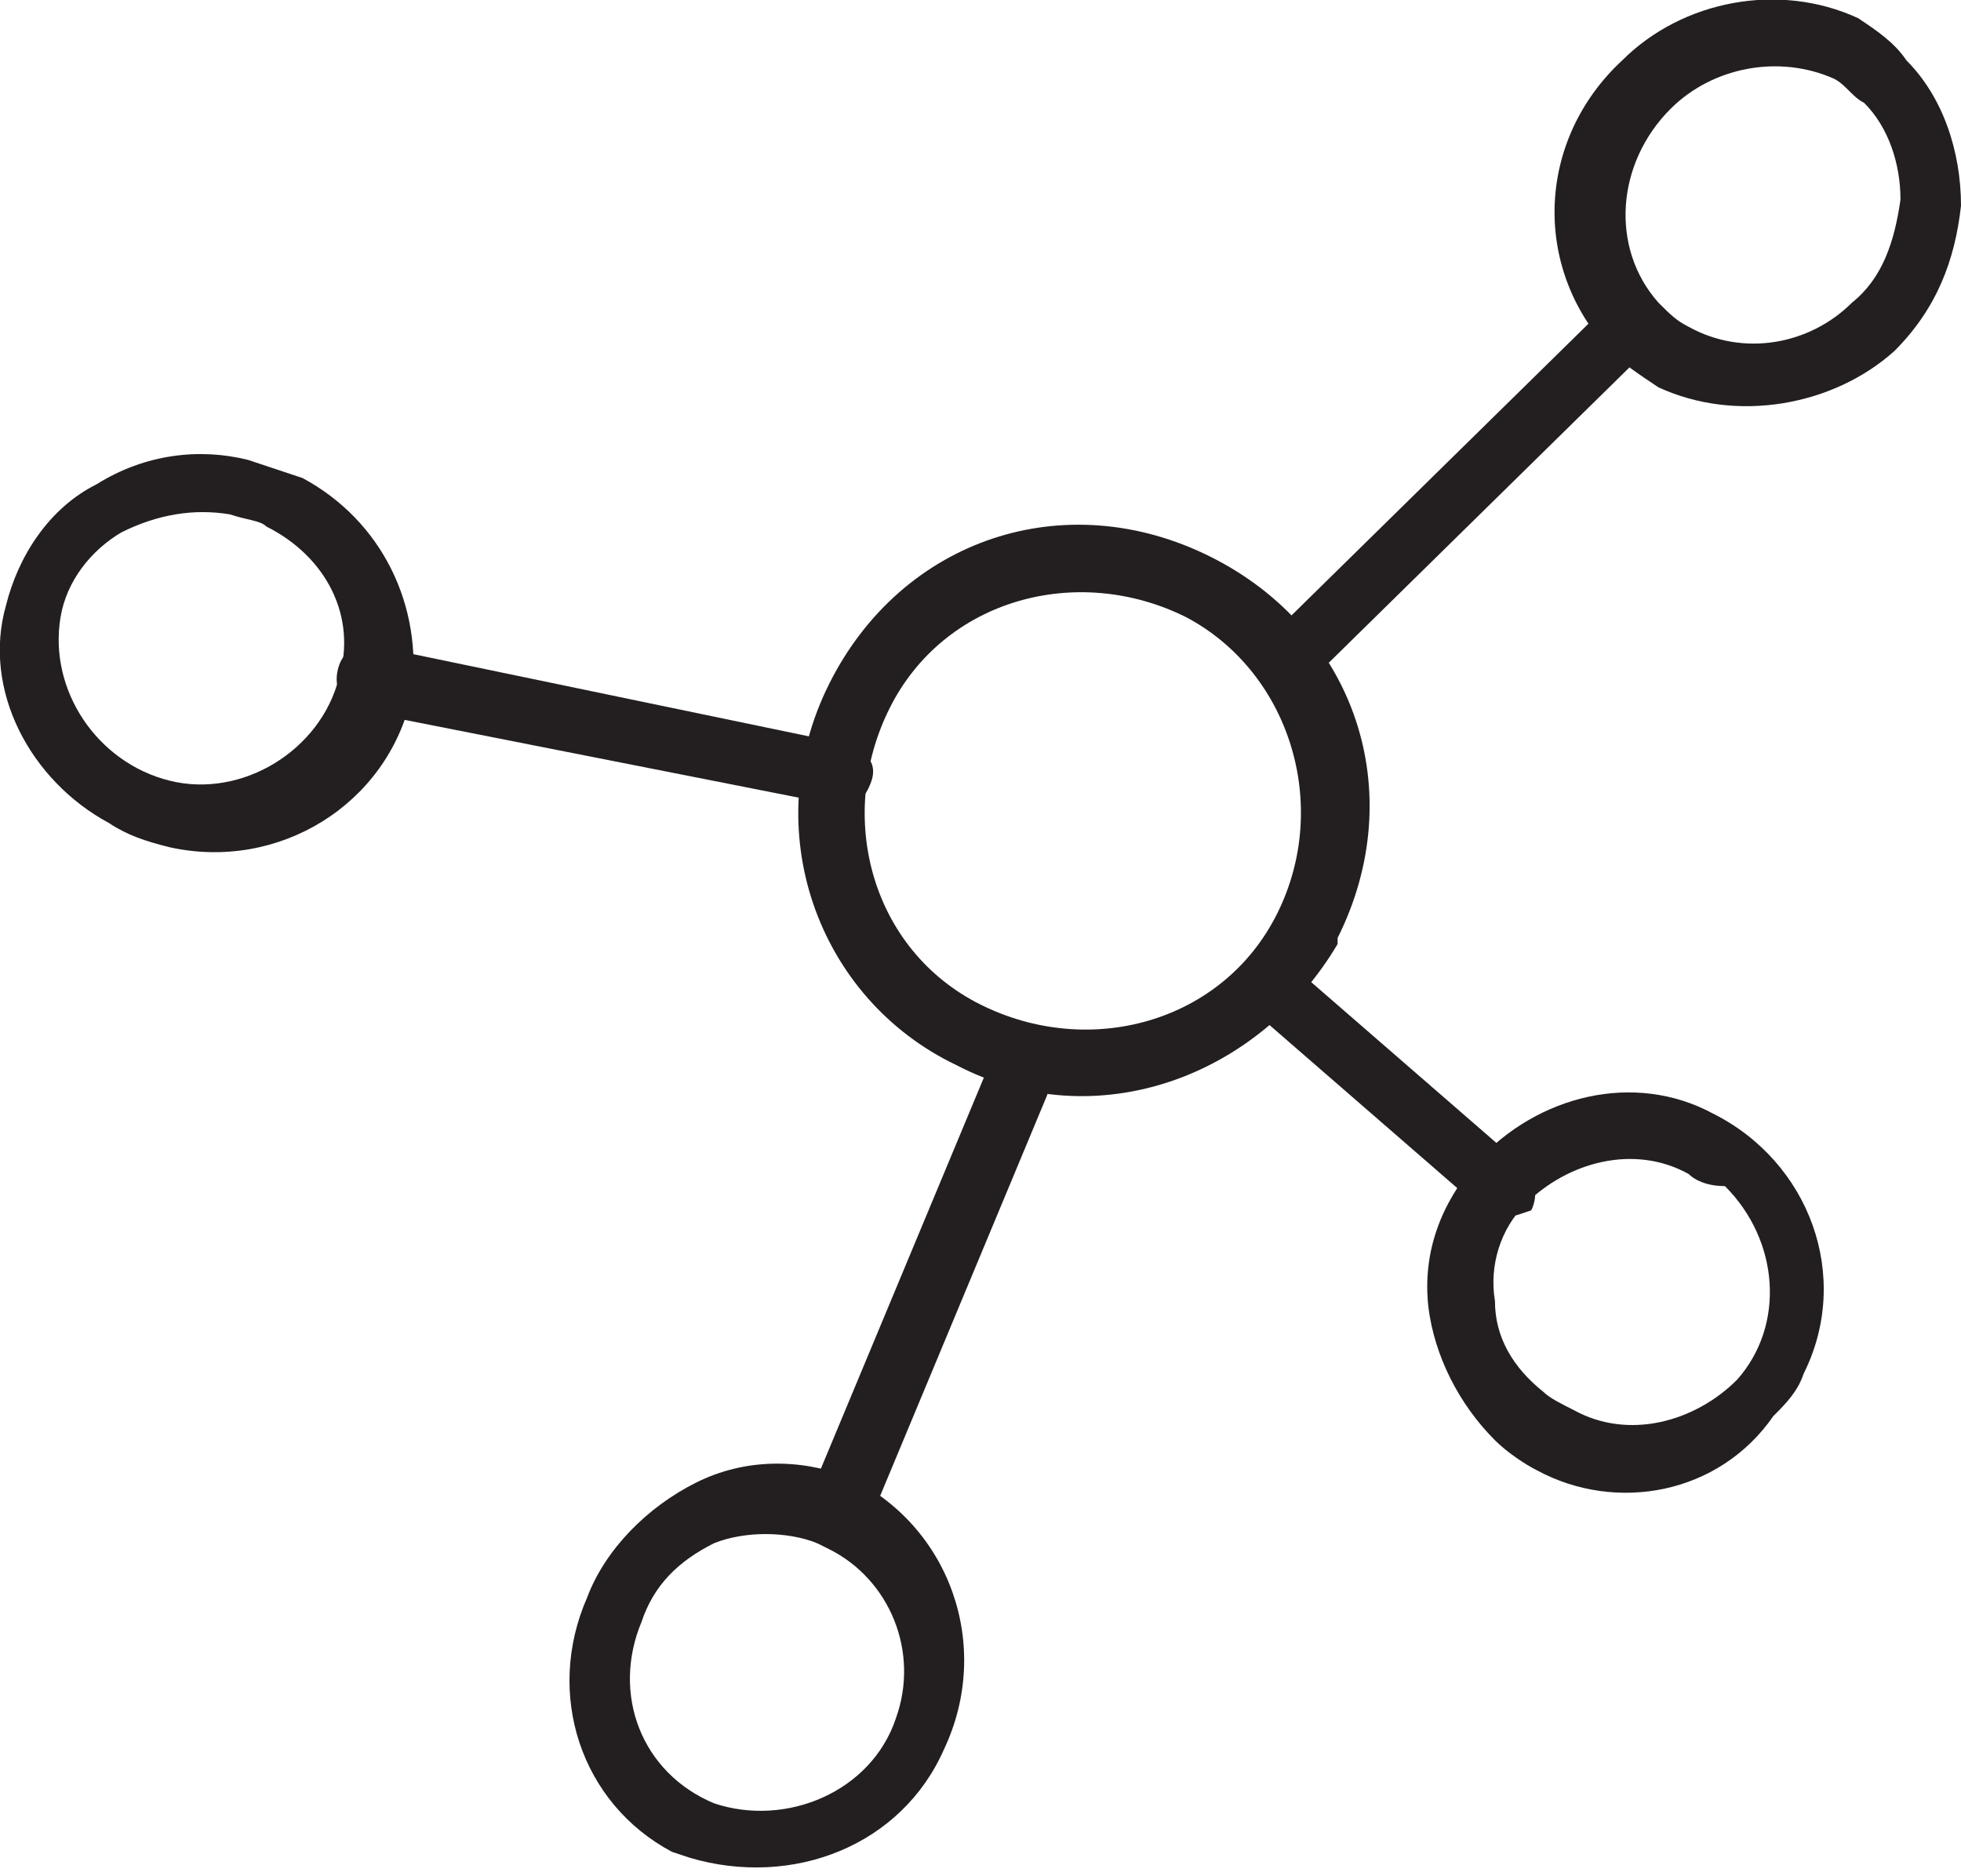
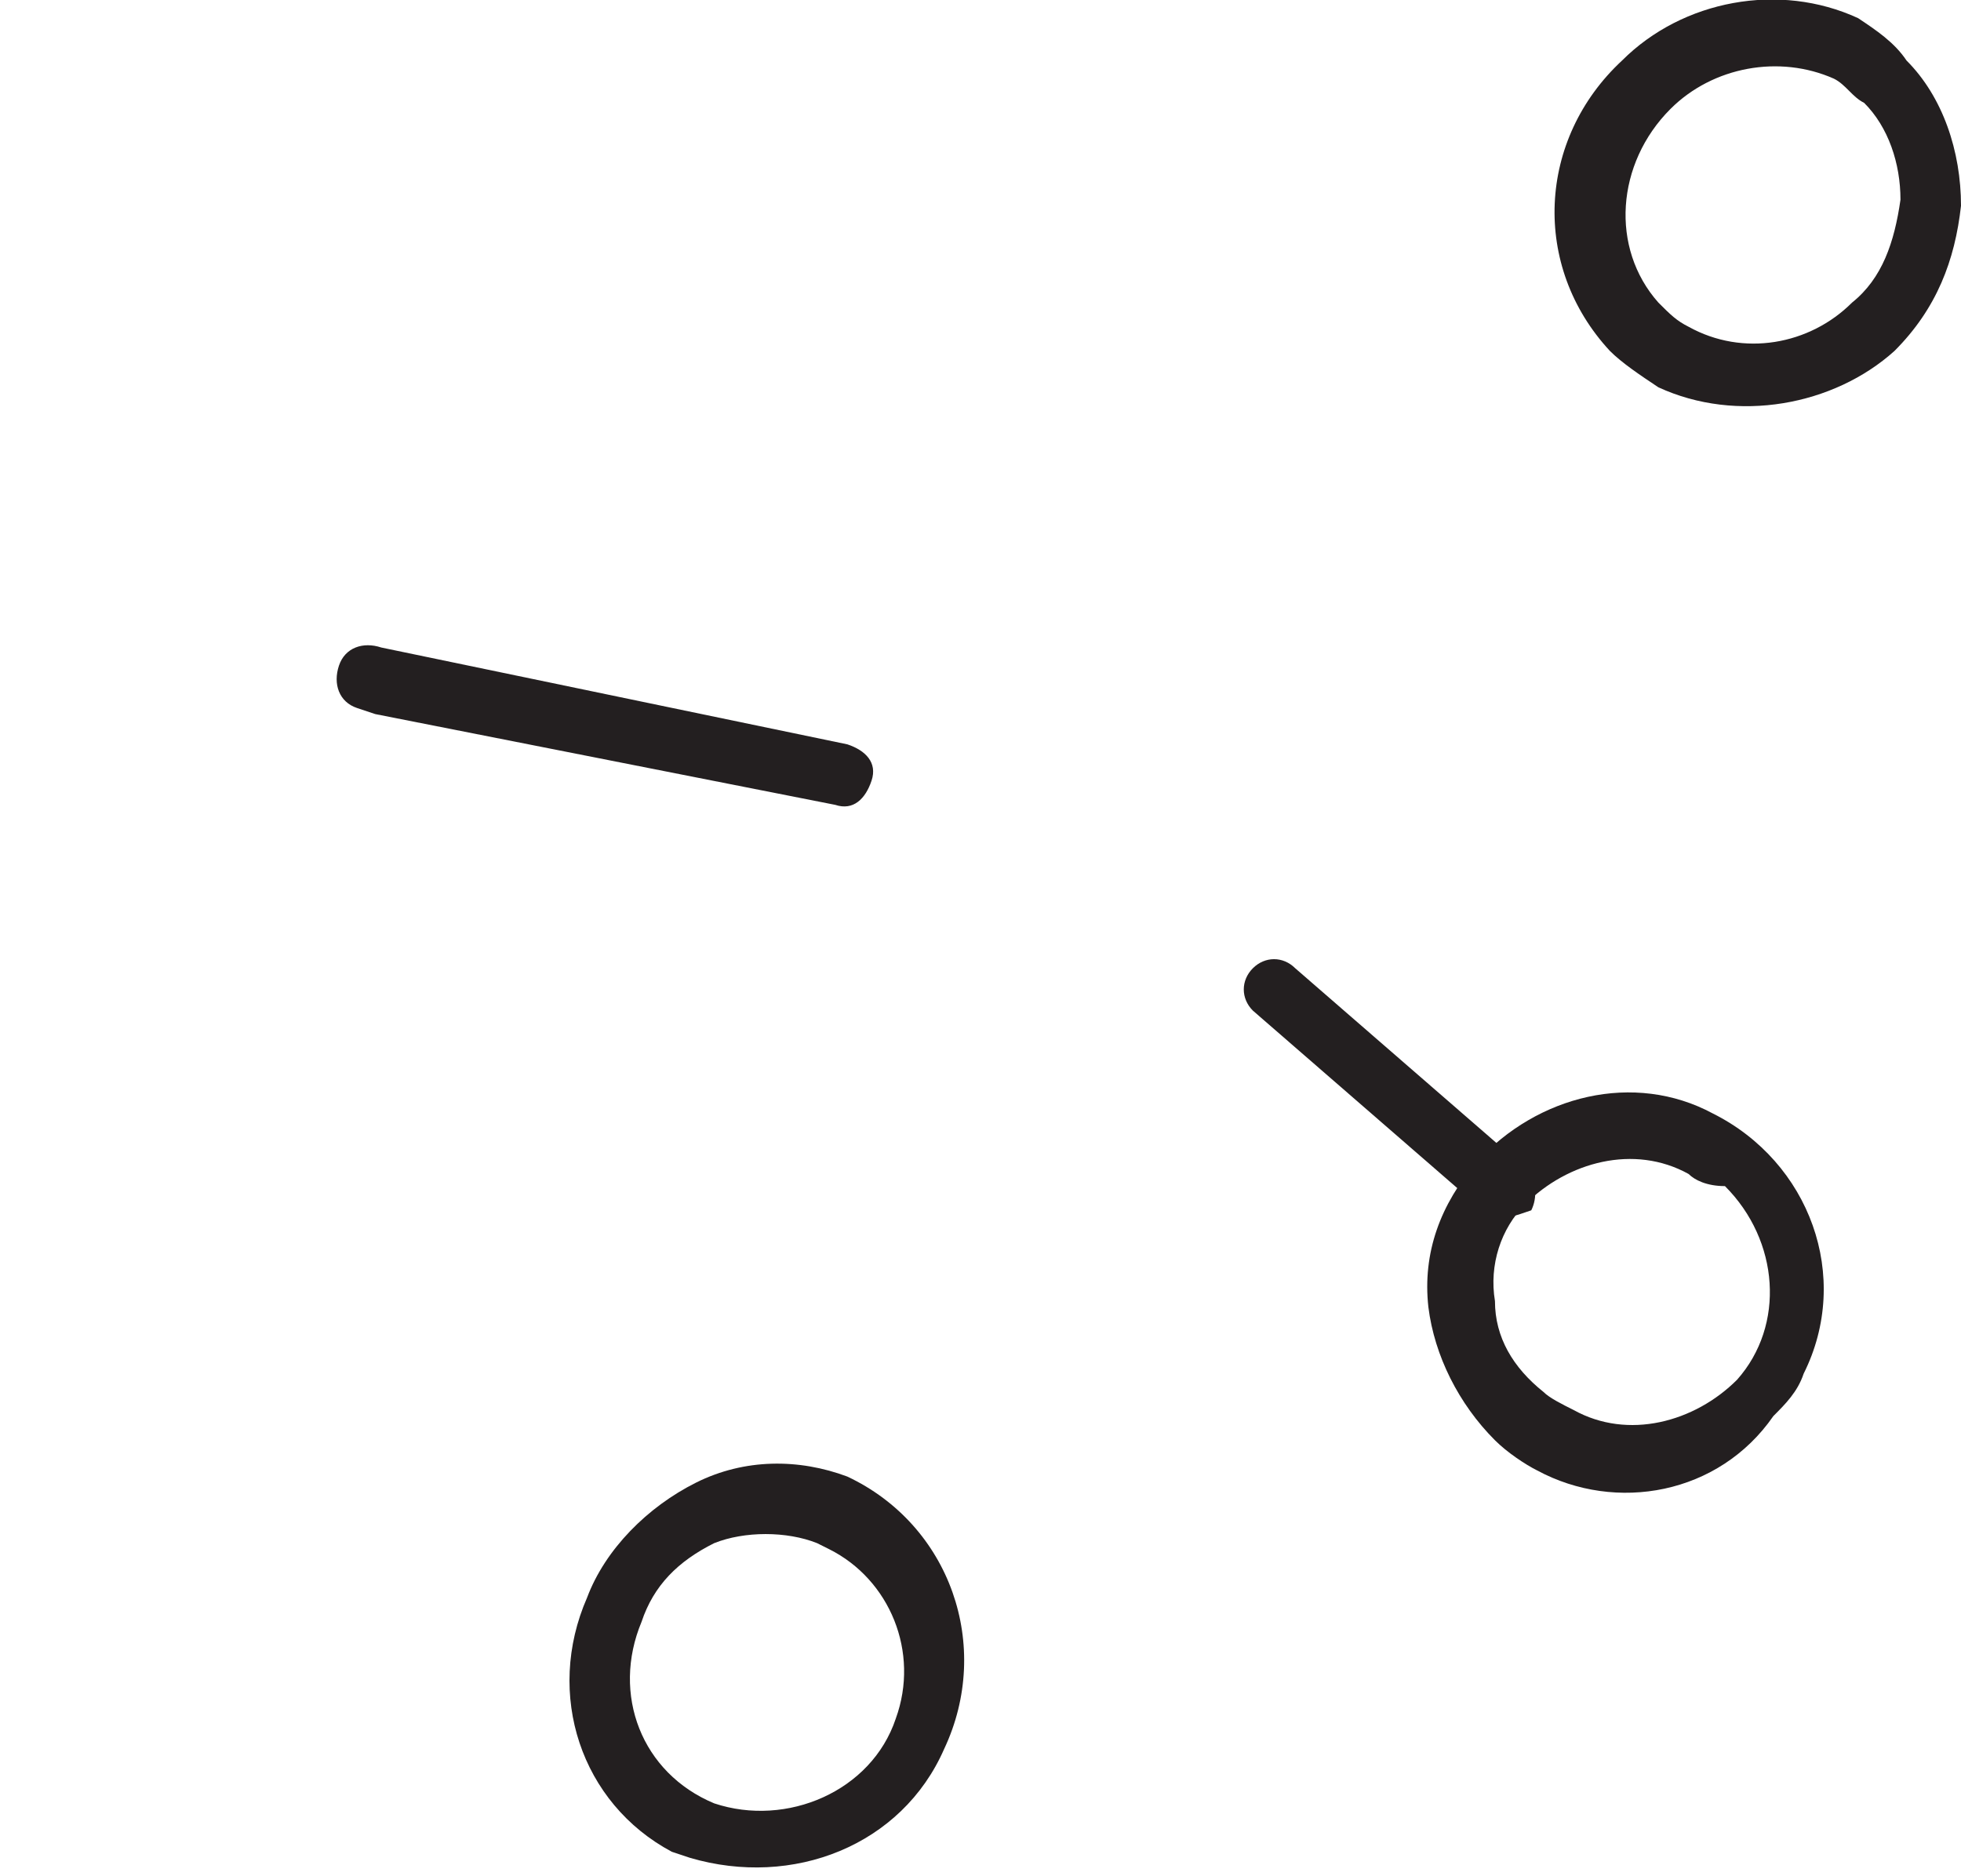
<svg xmlns="http://www.w3.org/2000/svg" id="Livello_1" x="0px" y="0px" viewBox="0 0 32.4 31" style="enable-background:new 0 0 32.4 31;" xml:space="preserve">
  <style type="text/css"> .st0{fill:#231F20;} </style>
  <title>materiale-resina</title>
  <g>
    <g id="Livello_1-2">
-       <path class="st0" d="M19.6,10.2c-1.8-0.9-4-0.3-4.9,1.5s-0.3,4,1.5,4.9c1.8,0.9,4,0.3,4.9-1.5c0,0,0,0,0,0 C22,13.3,21.3,11.1,19.6,10.2 M15.8,17.6c-2.3-1.1-3.3-3.9-2.1-6.3s3.9-3.3,6.3-2.1s3.3,3.9,2.1,6.3c0,0,0,0,0,0.1 C20.8,17.8,18.1,18.8,15.8,17.6" />
      <path class="st0" d="M30.3,1.3c-0.9-0.4-2-0.2-2.7,0.5c-0.9,0.9-1,2.3-0.2,3.2c0.2,0.2,0.3,0.3,0.5,0.4c0.9,0.5,2,0.3,2.7-0.4 c0.5-0.4,0.7-1,0.8-1.7c0-0.6-0.2-1.2-0.6-1.6C30.6,1.6,30.5,1.4,30.3,1.3 M27.4,6.4c-0.3-0.2-0.6-0.4-0.8-0.6 c-1.3-1.4-1.2-3.5,0.2-4.8c0,0,0,0,0,0c1-1,2.6-1.3,3.9-0.7C31,0.5,31.3,0.7,31.5,1c0.6,0.6,0.9,1.5,0.9,2.4 c-0.1,0.9-0.4,1.7-1.1,2.4C30.3,6.7,28.7,7,27.4,6.4" />
-       <path class="st0" d="M21,11.4c0,0-0.1-0.1-0.1-0.1c-0.2-0.2-0.2-0.5,0-0.7L26.6,5c0.2-0.2,0.5-0.2,0.7,0c0.2,0.2,0.2,0.5,0,0.7 l-5.7,5.6C21.5,11.4,21.2,11.5,21,11.4" />
-       <path class="st0" d="M4.4,8.7C4.3,8.6,4.1,8.6,3.8,8.5c-0.6-0.1-1.2,0-1.8,0.3c-0.5,0.3-0.9,0.8-1,1.4c-0.2,1.2,0.6,2.4,1.8,2.7 c0,0,0,0,0,0c1.2,0.3,2.5-0.5,2.8-1.7C5.9,10.2,5.4,9.2,4.4,8.7 M1.8,13.6c-1.3-0.7-2.1-2.2-1.7-3.6c0.2-0.8,0.7-1.6,1.5-2 c0.8-0.5,1.7-0.6,2.5-0.4c0.3,0.1,0.6,0.2,0.9,0.3c1.3,0.7,2,2.1,1.8,3.6c-0.4,1.8-2.2,2.9-4,2.5C2.4,13.9,2.1,13.8,1.8,13.6" />
      <path class="st0" d="M5.9,11.7c-0.3-0.1-0.4-0.4-0.3-0.7s0.4-0.4,0.7-0.3l0,0l7.7,1.6c0.3,0.1,0.5,0.3,0.4,0.6c0,0,0,0,0,0 c-0.1,0.3-0.3,0.5-0.6,0.4l-7.6-1.5L5.9,11.7" />
      <path class="st0" d="M13.7,25.6l-0.2-0.1c-0.5-0.2-1.2-0.2-1.7,0c-0.6,0.3-1,0.7-1.2,1.3c-0.5,1.2,0,2.5,1.2,3 c1.2,0.4,2.6-0.2,3-1.4C15.2,27.3,14.7,26.1,13.7,25.6 M11.1,30.6C9.6,29.8,9,28,9.7,26.4c0.3-0.8,1-1.5,1.8-1.9 c0.8-0.4,1.7-0.4,2.5-0.1c1.7,0.8,2.4,2.8,1.6,4.5c-0.7,1.6-2.5,2.3-4.2,1.8L11.1,30.6" />
-       <path class="st0" d="M13.5,25.5c-0.2-0.1-0.3-0.4-0.2-0.6l3-7.2c0.1-0.3,0.4-0.4,0.7-0.3c0.3,0.1,0.4,0.4,0.3,0.7c0,0,0,0,0,0 l-3,7.2C14.1,25.5,13.8,25.6,13.5,25.5C13.6,25.5,13.6,25.5,13.5,25.5L13.5,25.5" />
      <path class="st0" d="M27.9,19.4c-0.9-0.5-2-0.2-2.7,0.5c-0.4,0.4-0.6,1-0.5,1.6c0,0.6,0.3,1.1,0.8,1.5c0.1,0.1,0.3,0.2,0.5,0.3 c0.9,0.5,2,0.2,2.7-0.5c0.8-0.9,0.7-2.3-0.2-3.2C28.2,19.6,28,19.5,27.9,19.4 M25.4,24.3c-0.2-0.1-0.5-0.3-0.7-0.5 c-0.6-0.6-1-1.4-1.1-2.2c-0.1-0.9,0.2-1.7,0.8-2.4c1-1.1,2.6-1.5,3.9-0.8c1.6,0.8,2.3,2.7,1.5,4.3c-0.1,0.3-0.3,0.5-0.5,0.7 C28.4,24.7,26.7,25,25.4,24.3" />
      <path class="st0" d="M24.6,20L24.5,20l-3.8-3.3c-0.2-0.2-0.2-0.5,0-0.7c0.2-0.2,0.5-0.2,0.7,0l3.8,3.3c0.2,0.2,0.2,0.5,0.1,0.7 c0,0,0,0,0,0C25,20.1,24.8,20.2,24.6,20" />
    </g>
  </g>
</svg>